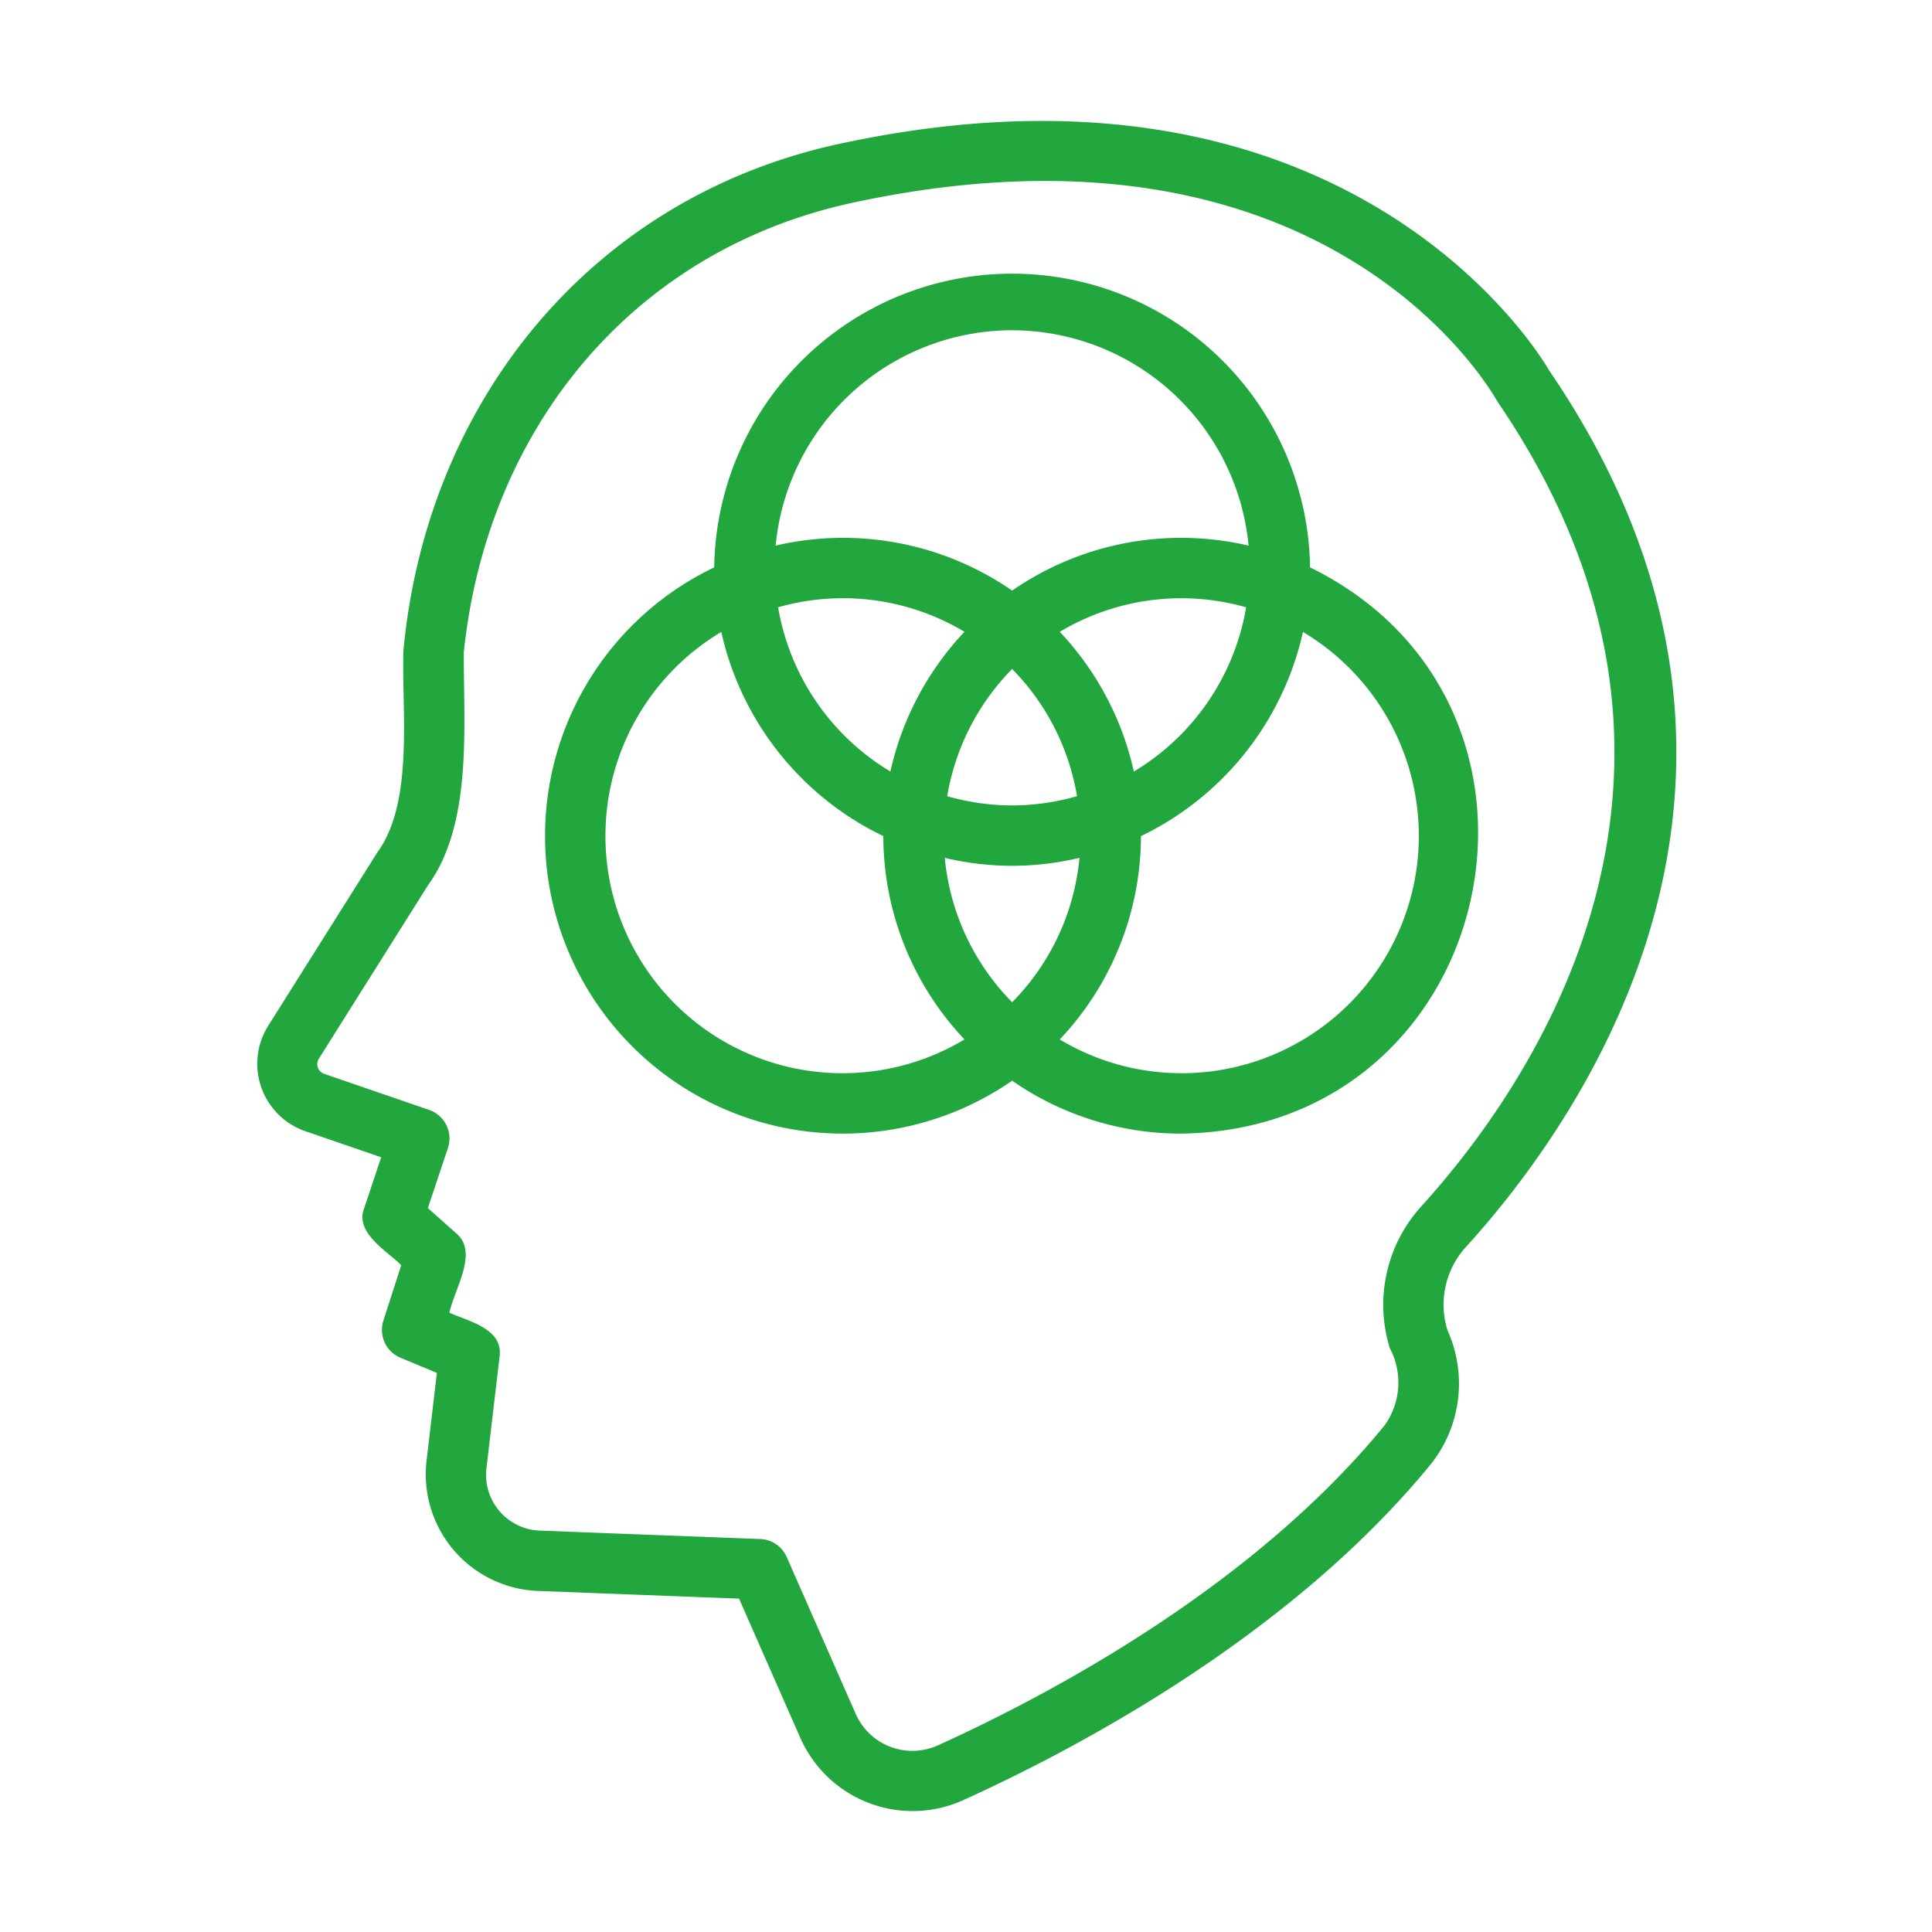
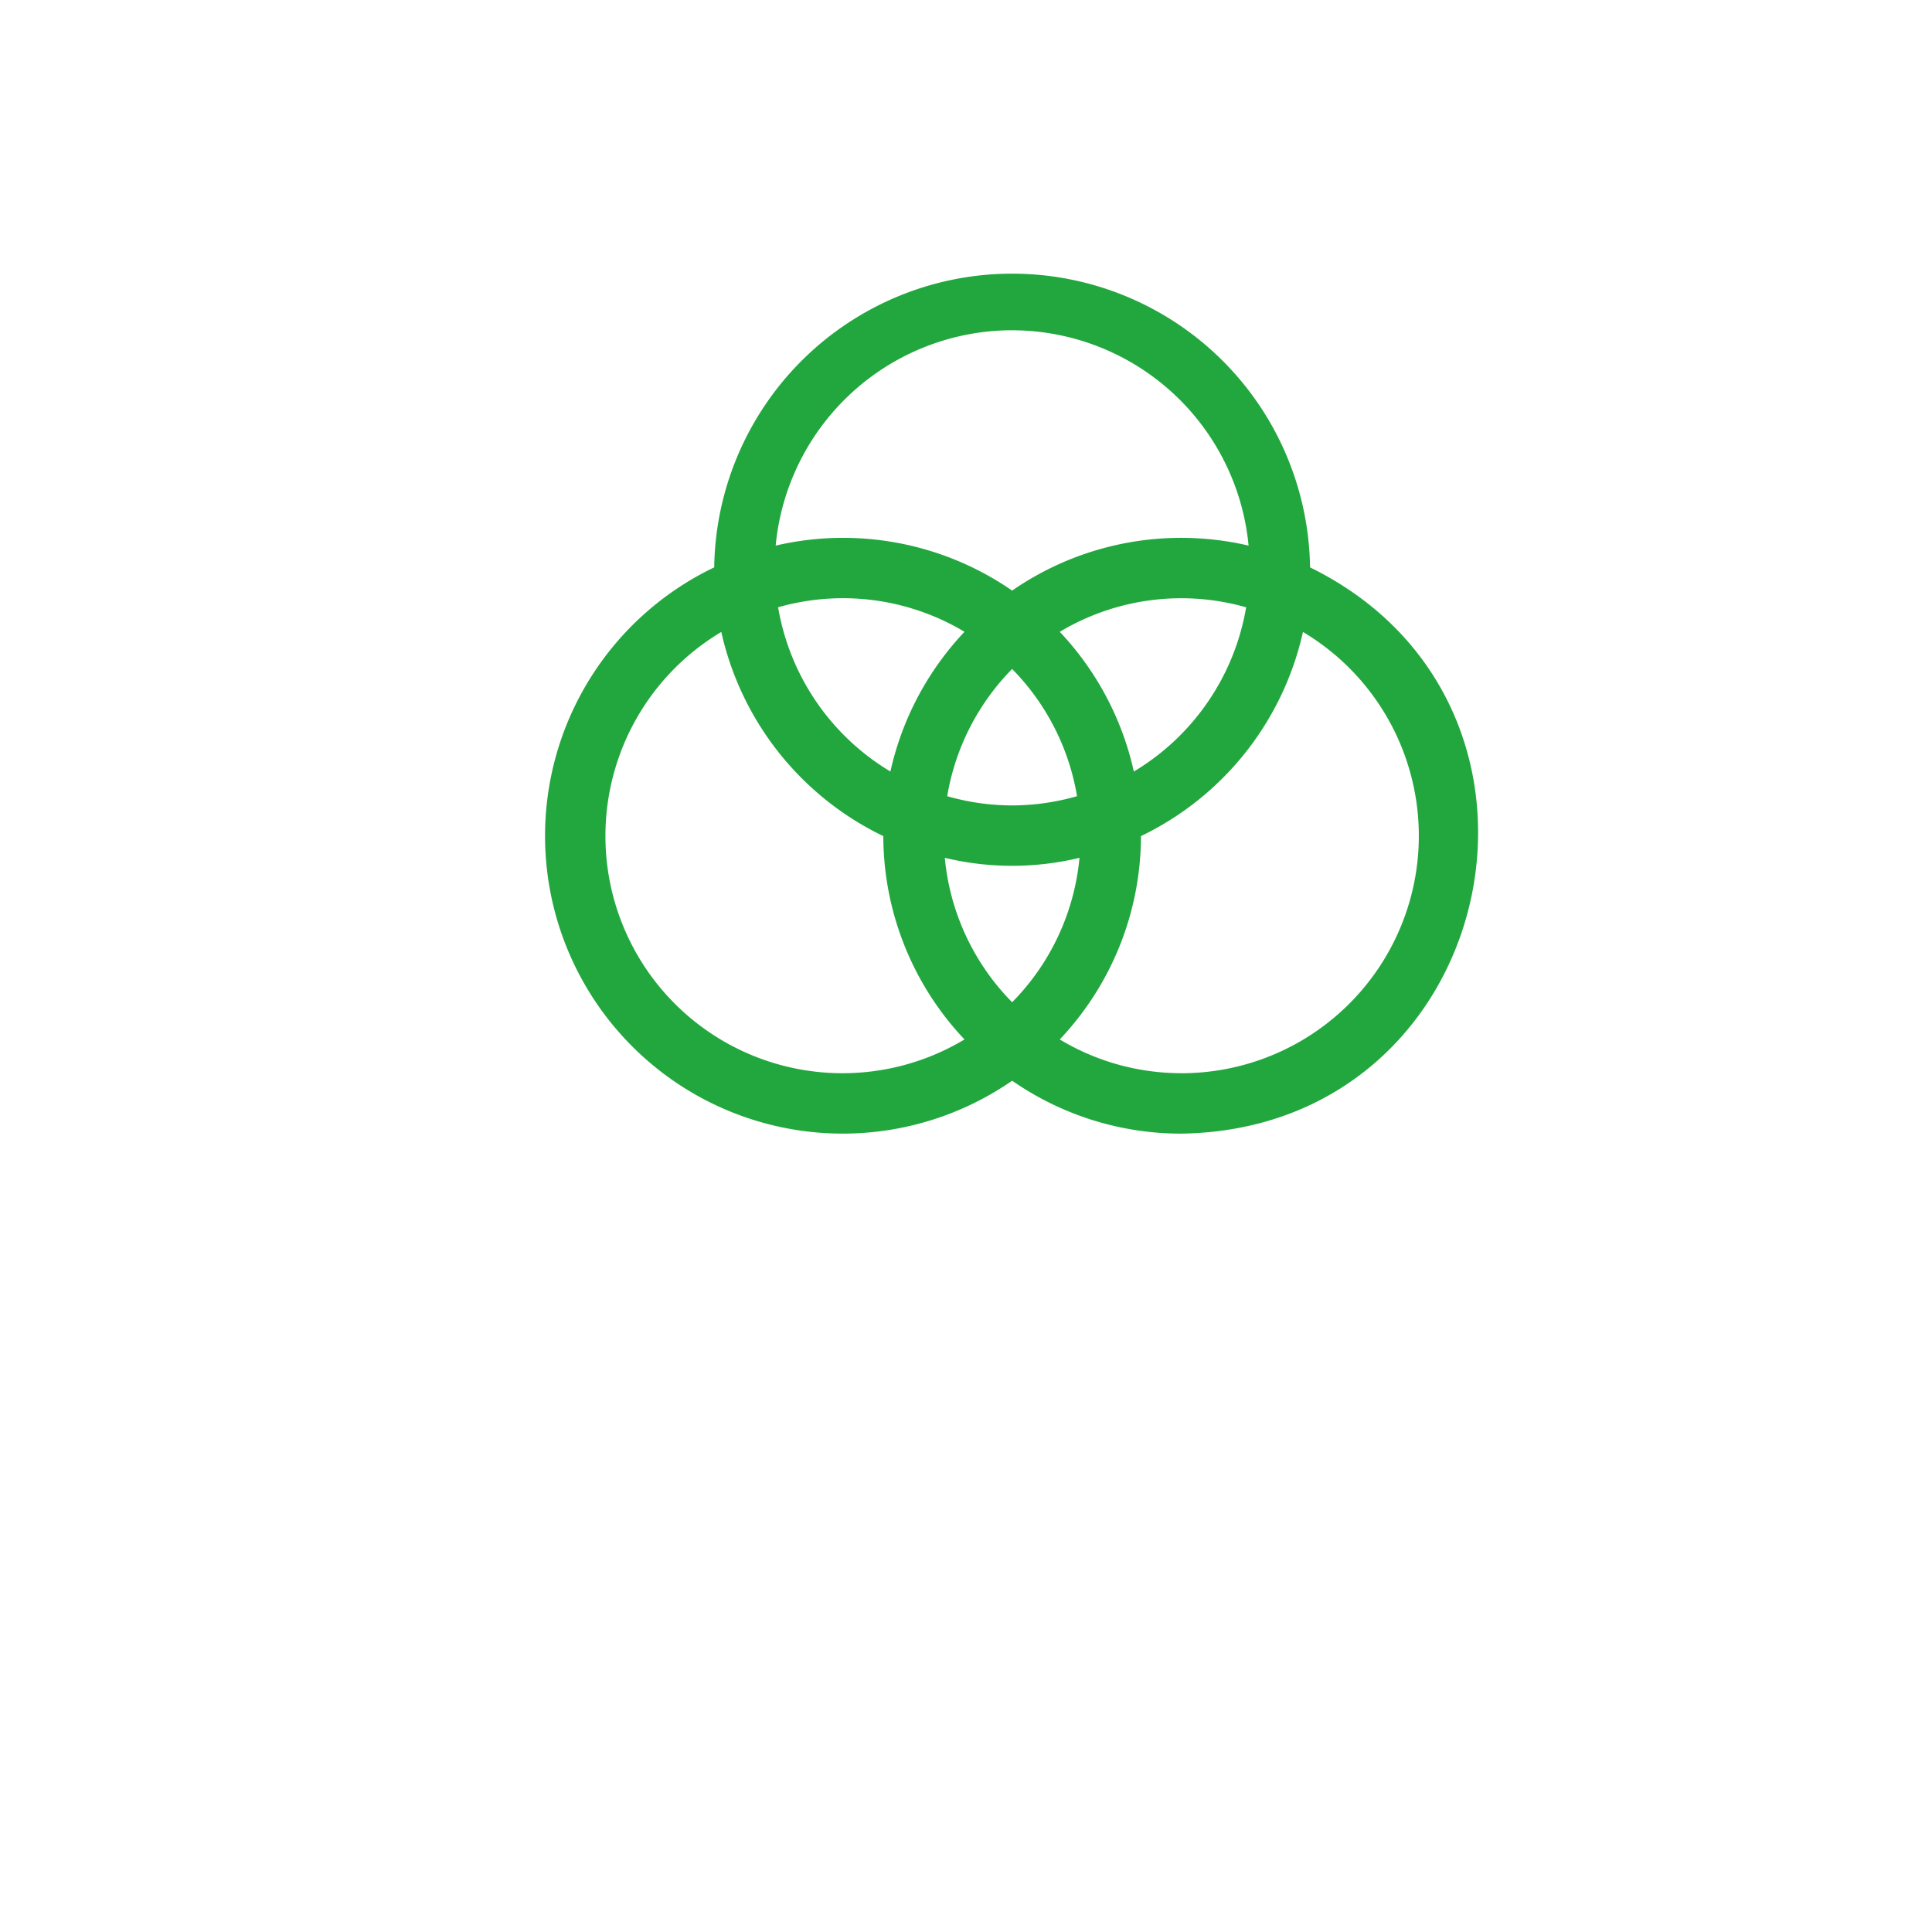
<svg xmlns="http://www.w3.org/2000/svg" version="1.1" width="512" height="512" x="0" y="0" viewBox="0 0 64 64" style="enable-background:new 0 0 512 512" xml:space="preserve" class="">
  <g>
-     <path d="M51.31 12.26c-.062-.11-6.305-11.09-23.239-7.551-8.387 1.695-13.926 8.527-14.706 16.832-.07 1.964.364 5.025-.871 6.706l-3.617 5.746a2.363 2.363 0 0 0 1.226 3.475l2.524.868-.559 1.676c-.334.816.755 1.431 1.224 1.898l-.592 1.837a1 1 0 0 0 .567 1.23l1.205.502-.345 2.936a3.866 3.866 0 0 0 3.667 4.286l6.688.256 2.034 4.622a4.067 4.067 0 0 0 5.382 2.058c3.801-1.723 10.871-5.463 15.52-11.158a4.29 4.29 0 0 0 .533-4.409 2.84 2.84 0 0 1 .593-2.744c3.887-4.267 11.932-15.652 2.766-29.065zm-4.244 27.72a4.848 4.848 0 0 0-1.026 4.681 2.433 2.433 0 0 1-.172 2.554c-4.39 5.378-11.154 8.95-14.795 10.6a2.05 2.05 0 0 1-2.726-1.04l-2.286-5.196a1 1 0 0 0-.877-.597l-7.314-.279a1.849 1.849 0 0 1-1.757-2.054l.434-3.685c.146-.95-1.019-1.188-1.661-1.48.187-.834.974-2.007.222-2.634l-.934-.831.664-1.99a1 1 0 0 0-.624-1.262l-3.461-1.19a.34.34 0 0 1-.183-.518l3.616-5.746c1.485-2.057 1.164-5.32 1.179-7.712.771-7.4 5.609-13.414 13.115-14.935 15.43-3.22 20.854 6.16 21.127 6.64 8.413 12.318 1.025 22.757-2.541 26.673z" fill="#22a73f" data-original="#000000" class="" />
    <path d="M43.397 18.795a9.87 9.87 0 0 0-19.738 0 9.862 9.862 0 1 0 9.87 17.005 9.809 9.809 0 0 0 5.6 1.753c10.533-.15 13.603-14.175 4.268-18.758zm-5.837 6.763a9.846 9.846 0 0 0-2.454-4.628 7.839 7.839 0 0 1 6.174-.812 7.876 7.876 0 0 1-3.72 5.44zM33.528 33.2a7.846 7.846 0 0 1-2.23-4.783 9.564 9.564 0 0 0 4.461 0 7.847 7.847 0 0 1-2.23 4.783zm-7.753-13.083a7.839 7.839 0 0 1 6.175.812 9.845 9.845 0 0 0-2.454 4.628 7.876 7.876 0 0 1-3.72-5.44zm7.753 6.564a7.834 7.834 0 0 1-2.15-.306 7.85 7.85 0 0 1 2.15-4.214 7.85 7.85 0 0 1 2.15 4.213 7.833 7.833 0 0 1-2.15.307zm0-15.74a7.878 7.878 0 0 1 7.833 7.133 9.843 9.843 0 0 0-7.833 1.49 9.844 9.844 0 0 0-7.833-1.49 7.878 7.878 0 0 1 7.833-7.134zm-13.472 16.74a7.865 7.865 0 0 1 3.838-6.747 9.895 9.895 0 0 0 5.367 6.763 9.826 9.826 0 0 0 2.689 6.736 7.854 7.854 0 0 1-11.894-6.752zm19.074 7.87a7.81 7.81 0 0 1-4.024-1.118 9.826 9.826 0 0 0 2.69-6.736 9.895 9.895 0 0 0 5.366-6.763 7.863 7.863 0 0 1-4.032 14.618z" fill="#22a73f" data-original="#000000" class="" />
  </g>
</svg>